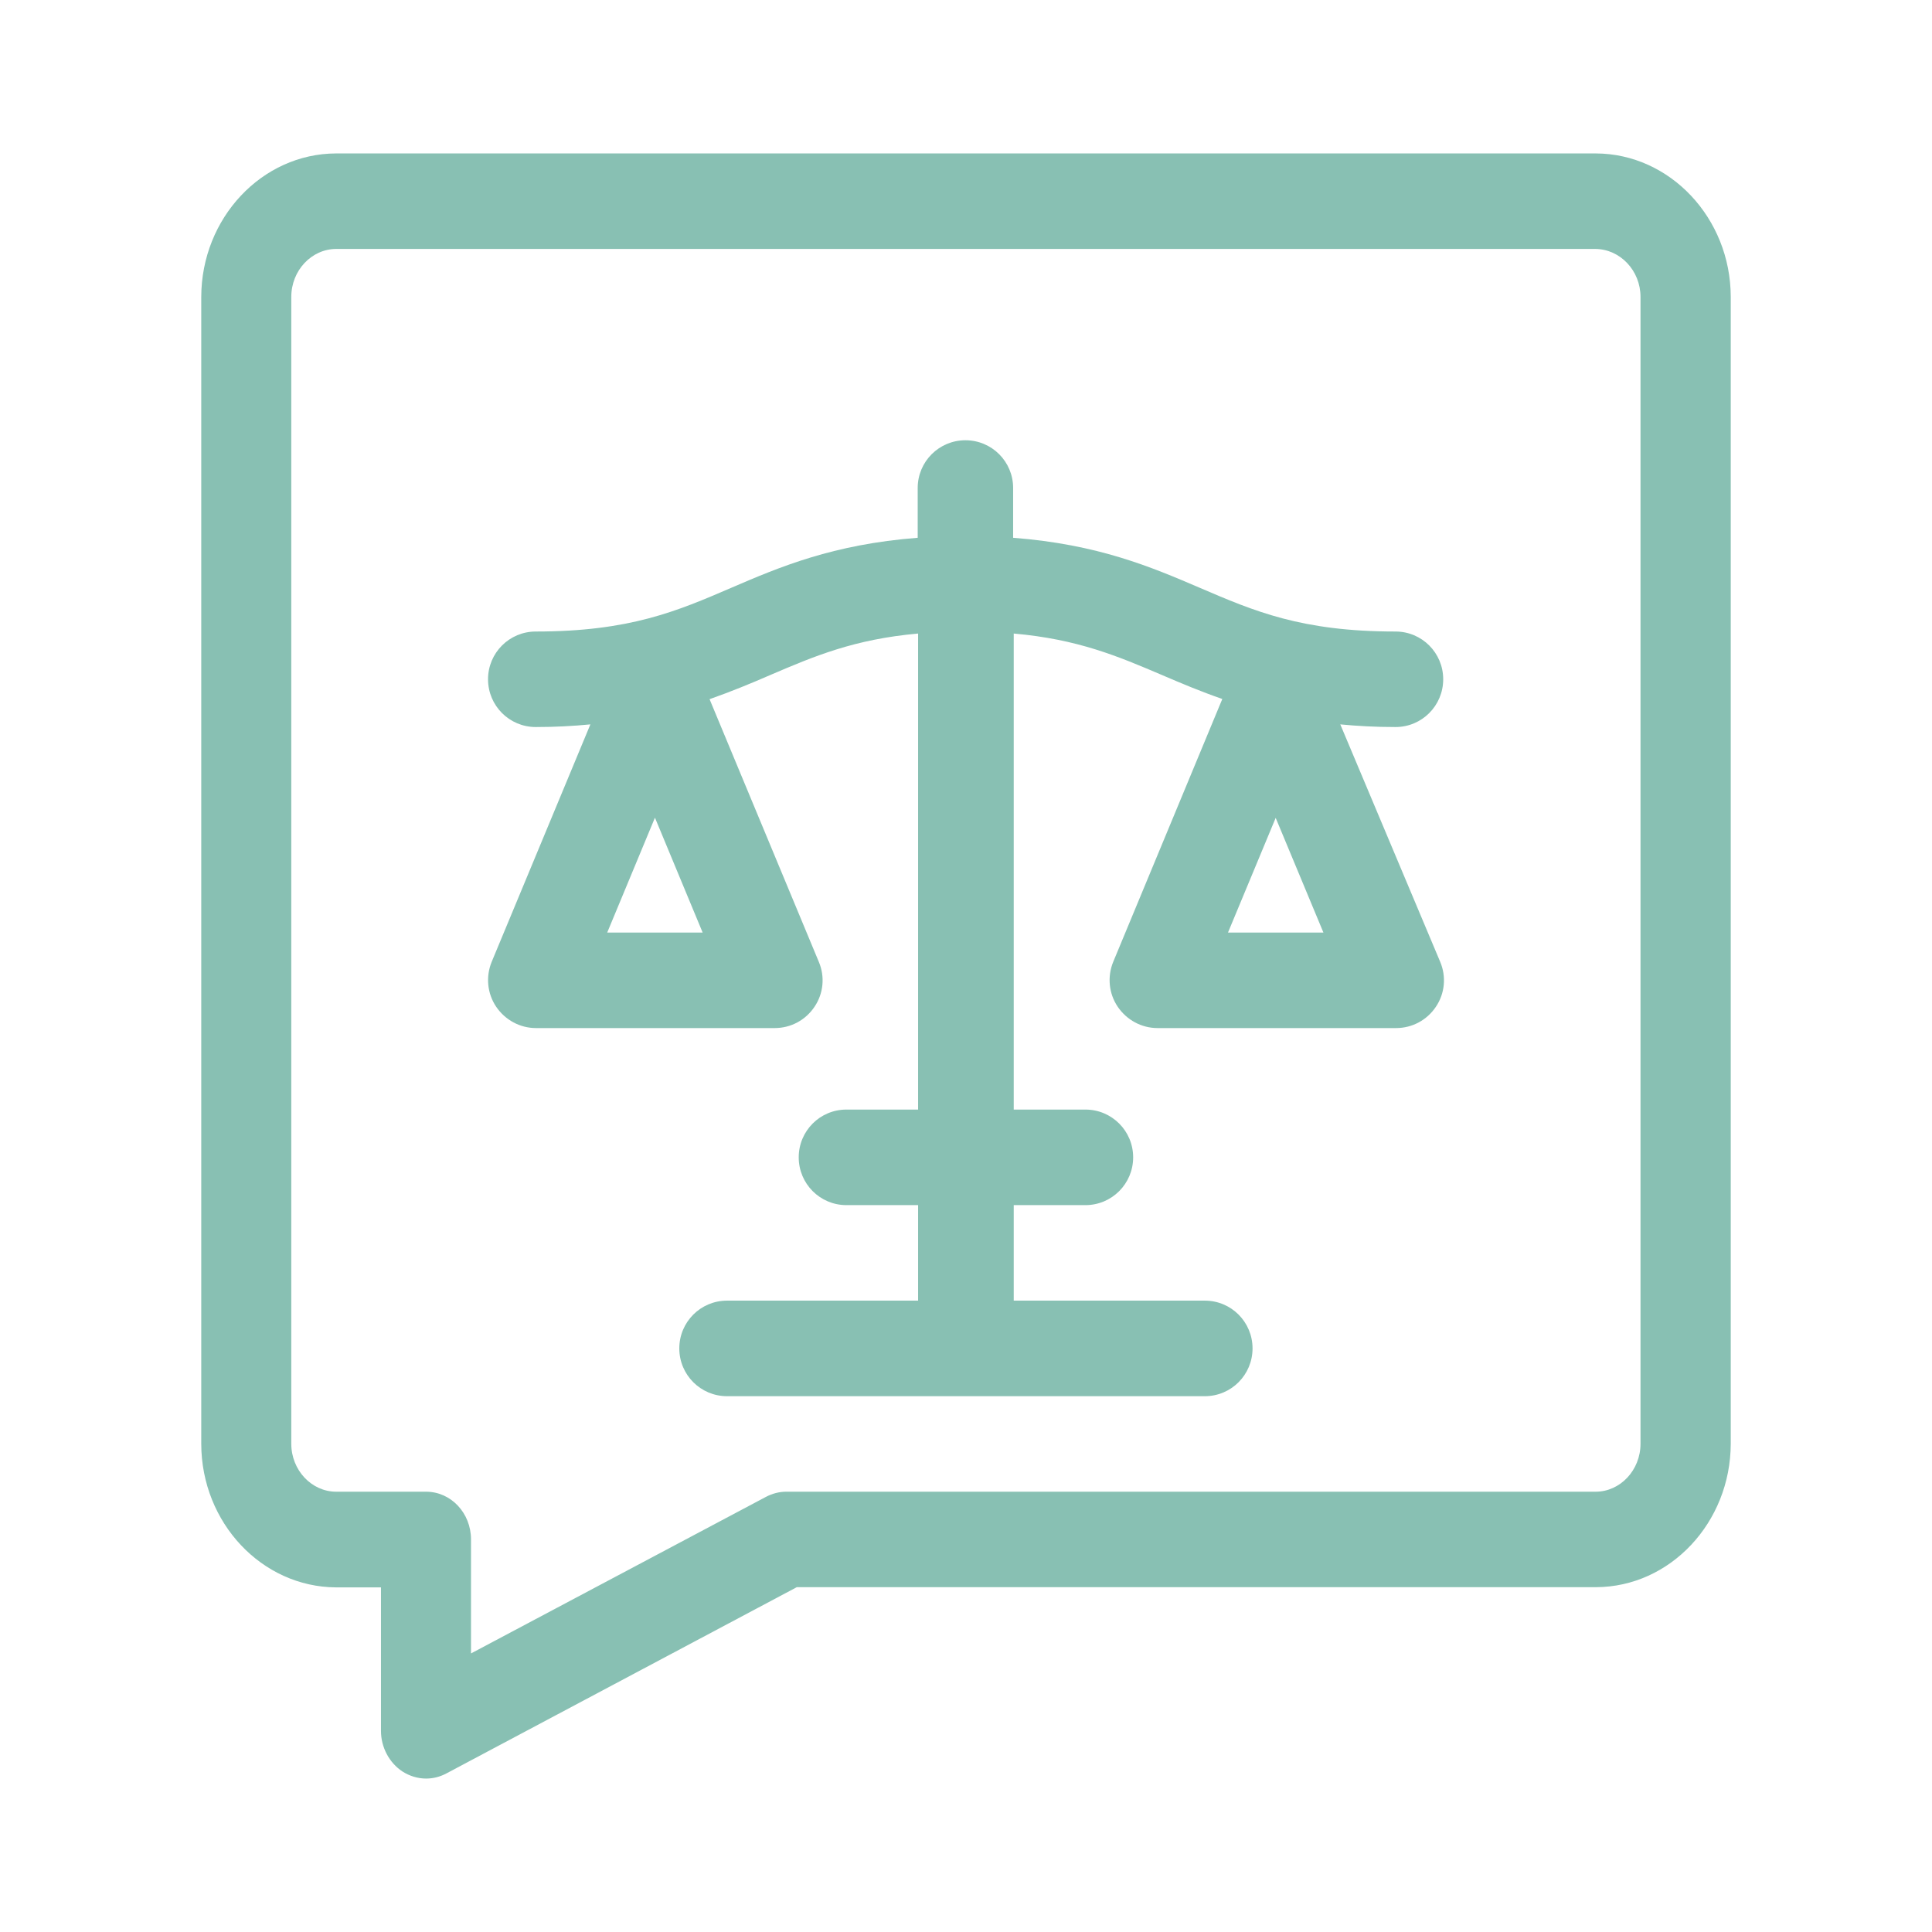
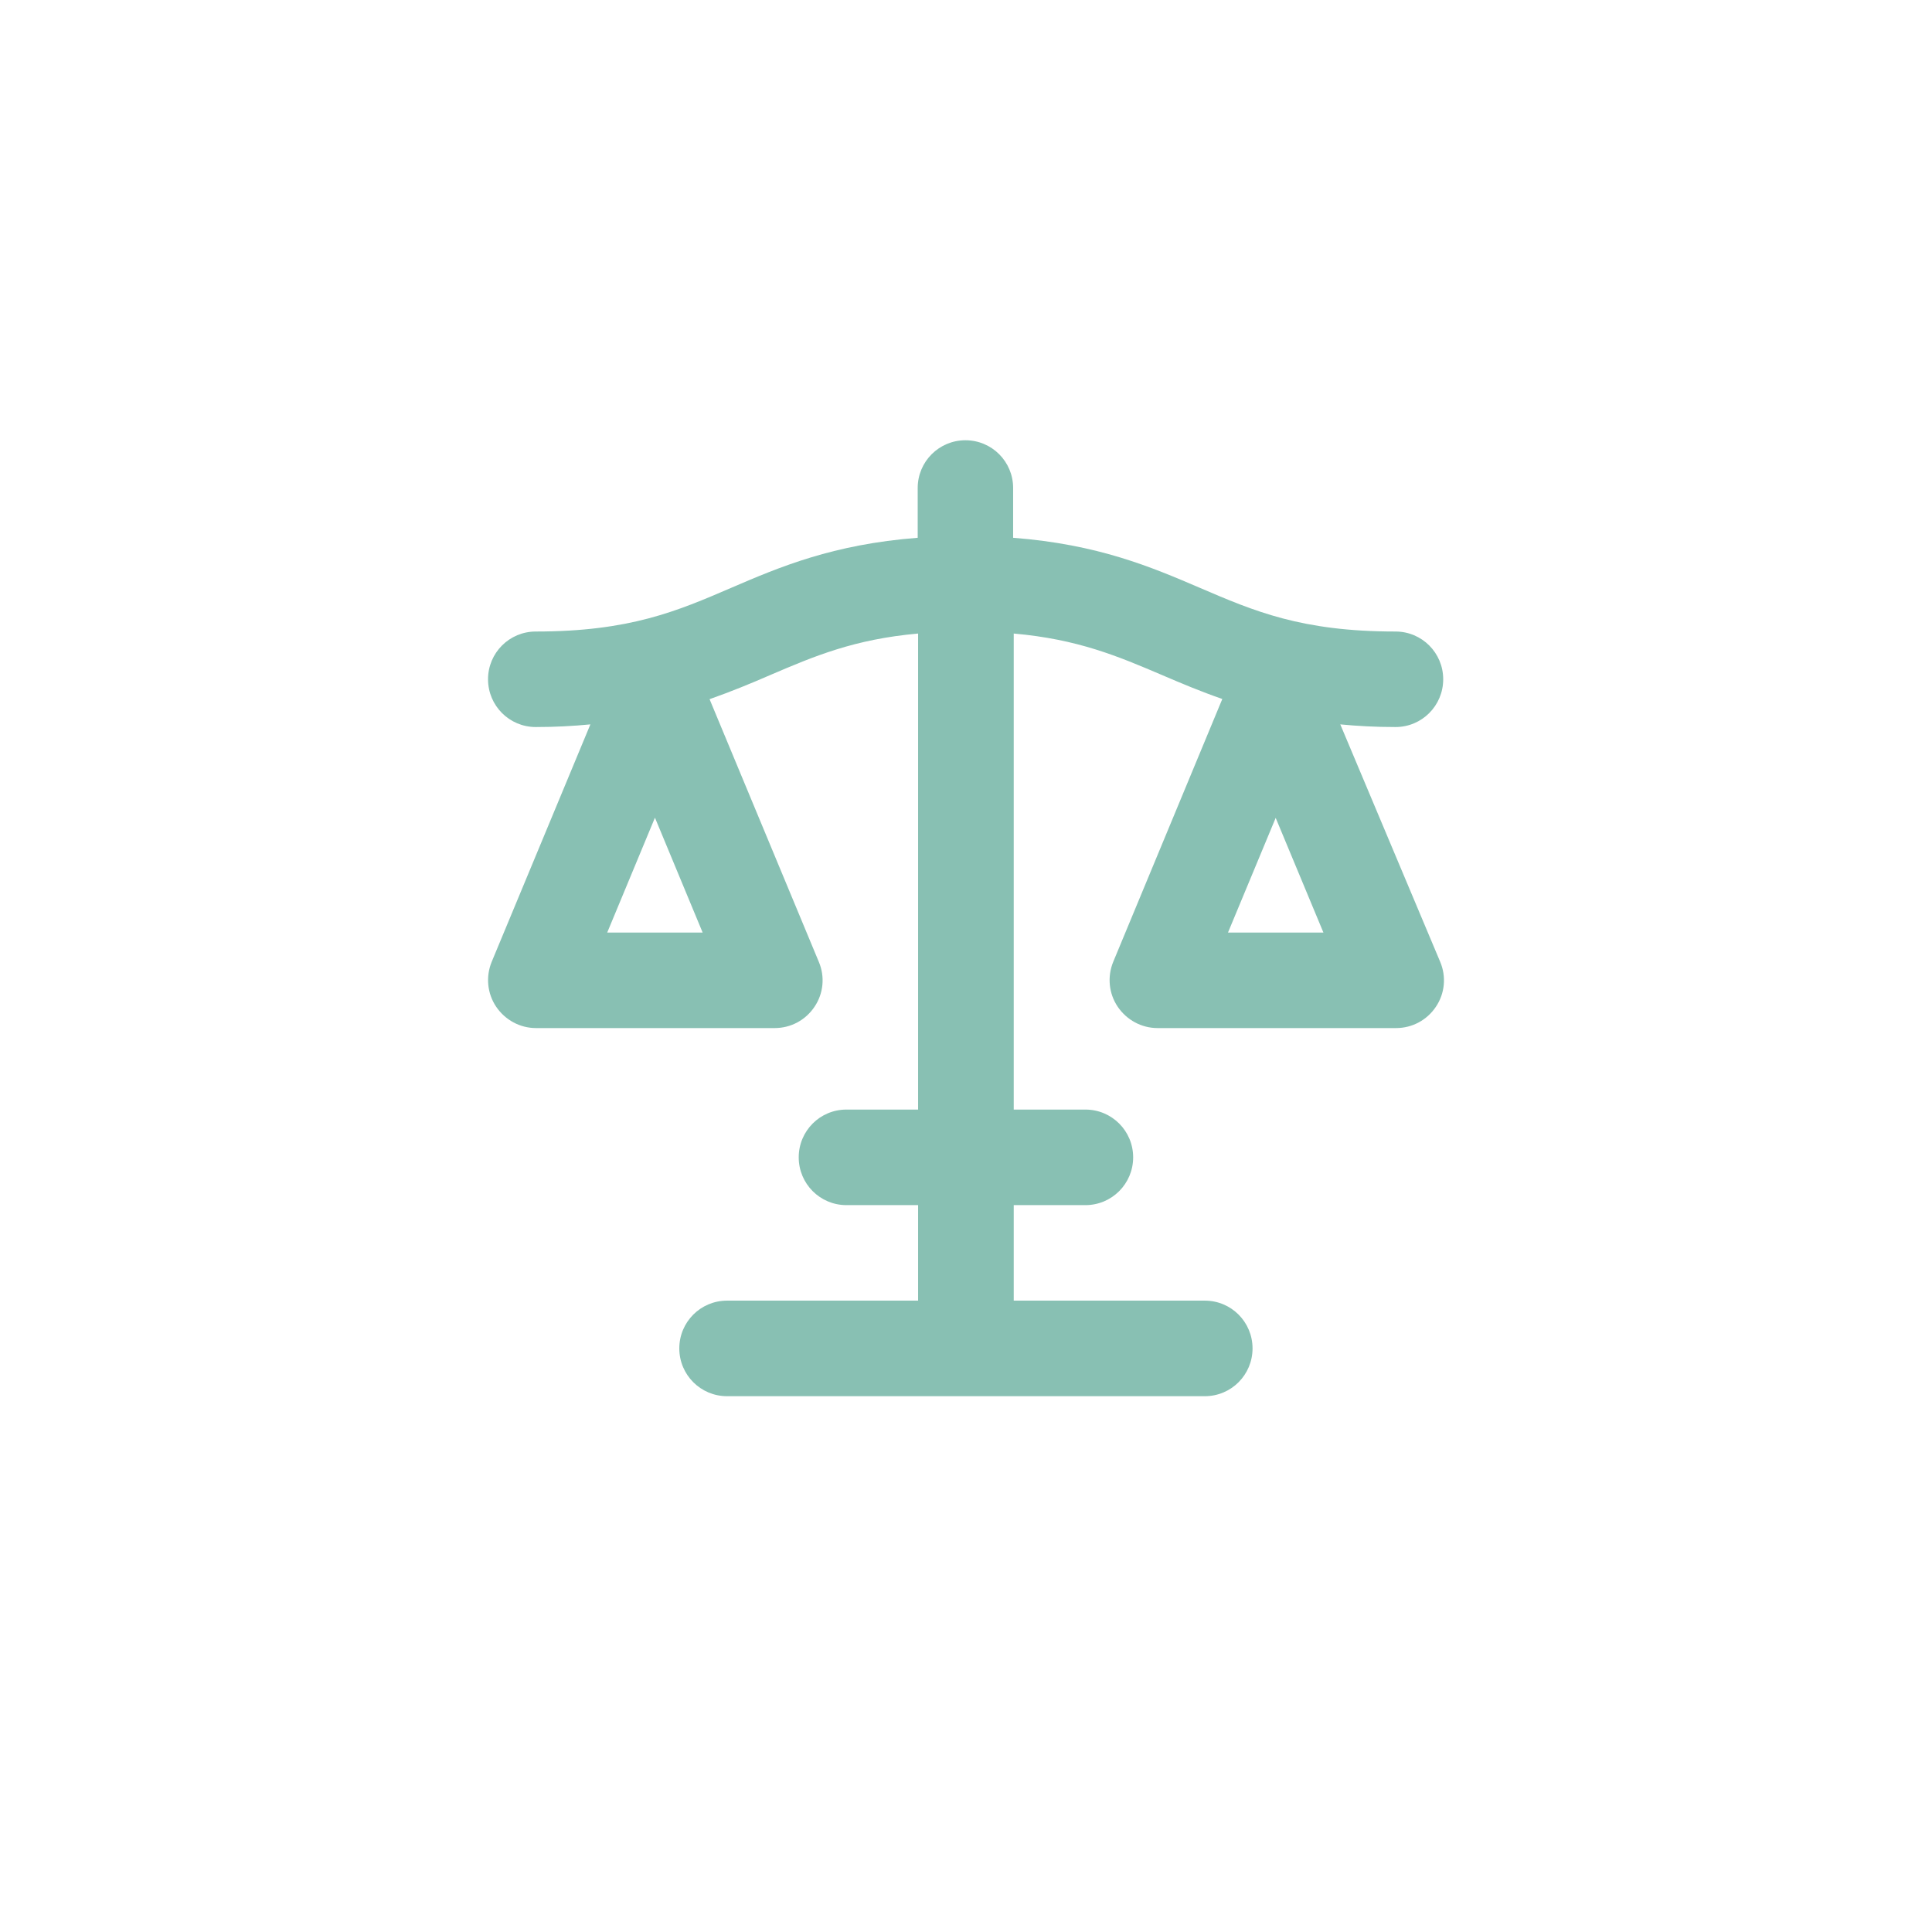
<svg xmlns="http://www.w3.org/2000/svg" width="48" height="48" viewBox="0 0 48 48" fill="none">
-   <path d="M10.586 44.188C10.382 44.188 10.178 44.127 9.997 44.011C9.669 43.794 9.465 43.41 9.465 43.002V39.438H8.354H8.349C6.506 39.428 5.005 37.834 5 35.875V7.376C5.005 5.417 6.506 3.818 8.349 3.812H39.647C41.489 3.818 42.995 5.417 43 7.371V35.87C42.995 37.828 41.494 39.428 39.651 39.433H19.796L11.089 44.061C10.928 44.147 10.757 44.188 10.586 44.188ZM8.354 37.061H10.586C11.204 37.061 11.702 37.591 11.702 38.247V41.079L19.032 37.188C19.188 37.107 19.359 37.061 19.53 37.061H39.642C40.255 37.061 40.758 36.526 40.758 35.87V7.376C40.758 6.725 40.255 6.19 39.637 6.185H8.354C7.741 6.185 7.237 6.72 7.237 7.376V35.87C7.237 36.526 7.741 37.061 8.354 37.061Z" fill="#88C0B3" />
  <path d="M33.299 17.997C33.722 18.038 34.172 18.063 34.671 18.063C35.327 18.063 35.856 17.533 35.856 16.876C35.856 16.22 35.327 15.69 34.671 15.69C32.33 15.69 31.16 15.184 29.797 14.599C28.607 14.089 27.28 13.523 25.171 13.361V12.124C25.171 11.468 24.642 10.938 23.986 10.938C23.33 10.938 22.8 11.468 22.8 12.124V13.361C20.696 13.523 19.364 14.089 18.179 14.599C16.822 15.184 15.646 15.69 13.311 15.69C12.655 15.69 12.125 16.22 12.125 16.876C12.125 17.533 12.655 18.063 13.311 18.063C13.805 18.063 14.244 18.038 14.668 17.997L12.216 23.896C12.065 24.264 12.105 24.683 12.327 25.012C12.549 25.34 12.917 25.542 13.316 25.542H19.248C19.647 25.542 20.015 25.345 20.237 25.012C20.459 24.683 20.5 24.264 20.343 23.896L17.629 17.371C18.174 17.179 18.663 16.977 19.127 16.775C20.232 16.301 21.226 15.881 22.81 15.74V27.567H21.029C20.373 27.567 19.844 28.097 19.844 28.754C19.844 29.41 20.373 29.941 21.029 29.941H22.81V32.314H18.063C17.407 32.314 16.877 32.844 16.877 33.501C16.877 34.157 17.407 34.688 18.063 34.688H29.934C30.59 34.688 31.119 34.157 31.119 33.501C31.119 32.844 30.59 32.314 29.934 32.314H25.186V29.941H26.967C27.623 29.941 28.153 29.41 28.153 28.754C28.153 28.097 27.623 27.567 26.967 27.567H25.186V15.74C26.776 15.881 27.769 16.301 28.879 16.775C29.338 16.972 29.828 17.179 30.368 17.366L27.658 23.896C27.507 24.264 27.547 24.683 27.769 25.012C27.991 25.34 28.36 25.542 28.758 25.542H34.686C35.085 25.542 35.453 25.345 35.675 25.012C35.897 24.683 35.937 24.264 35.781 23.896L33.299 17.997ZM15.086 23.169L16.272 20.315L17.457 23.169H15.086ZM30.509 23.169L31.694 20.32L32.88 23.169H30.509Z" fill="#88C0B3" />
</svg>